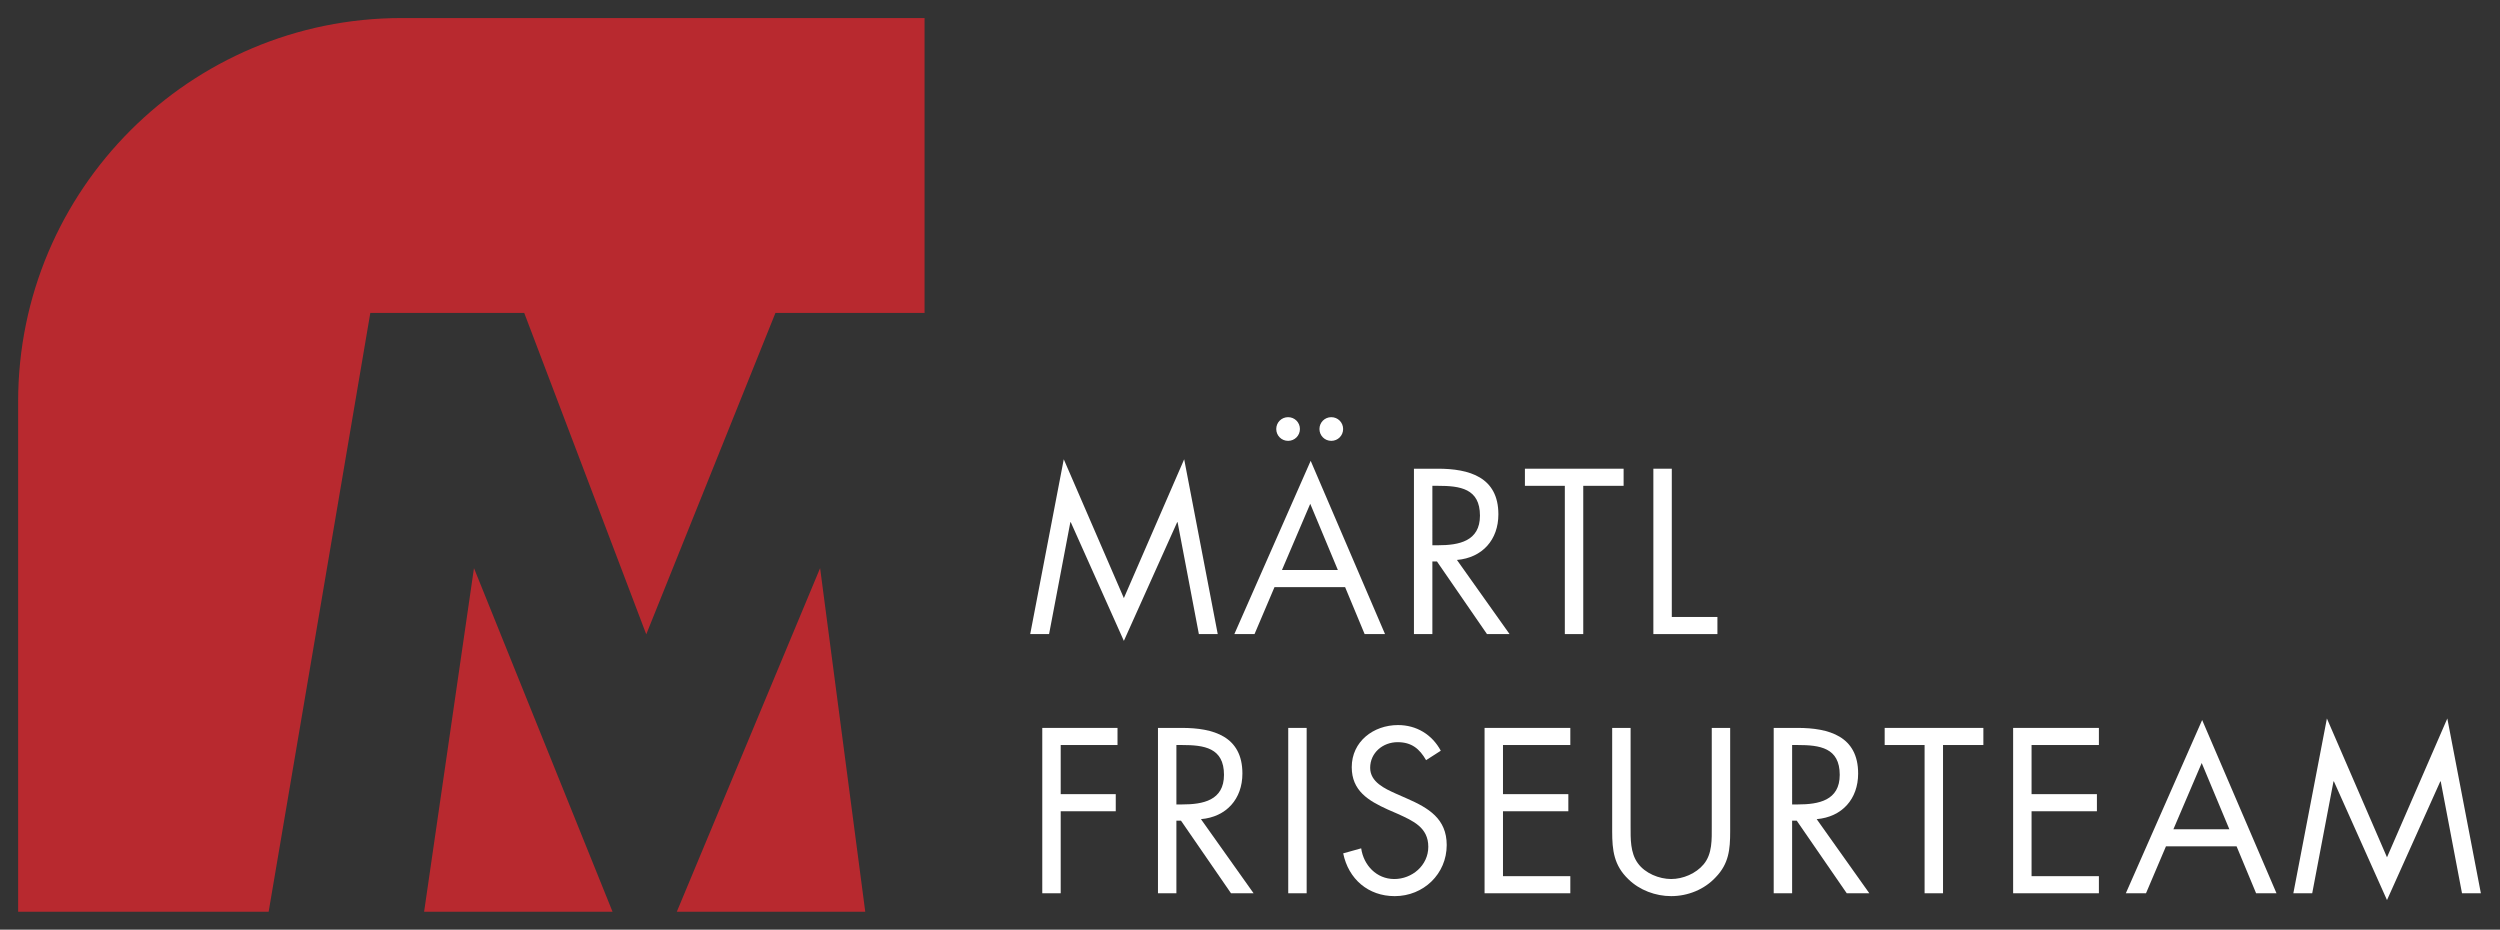
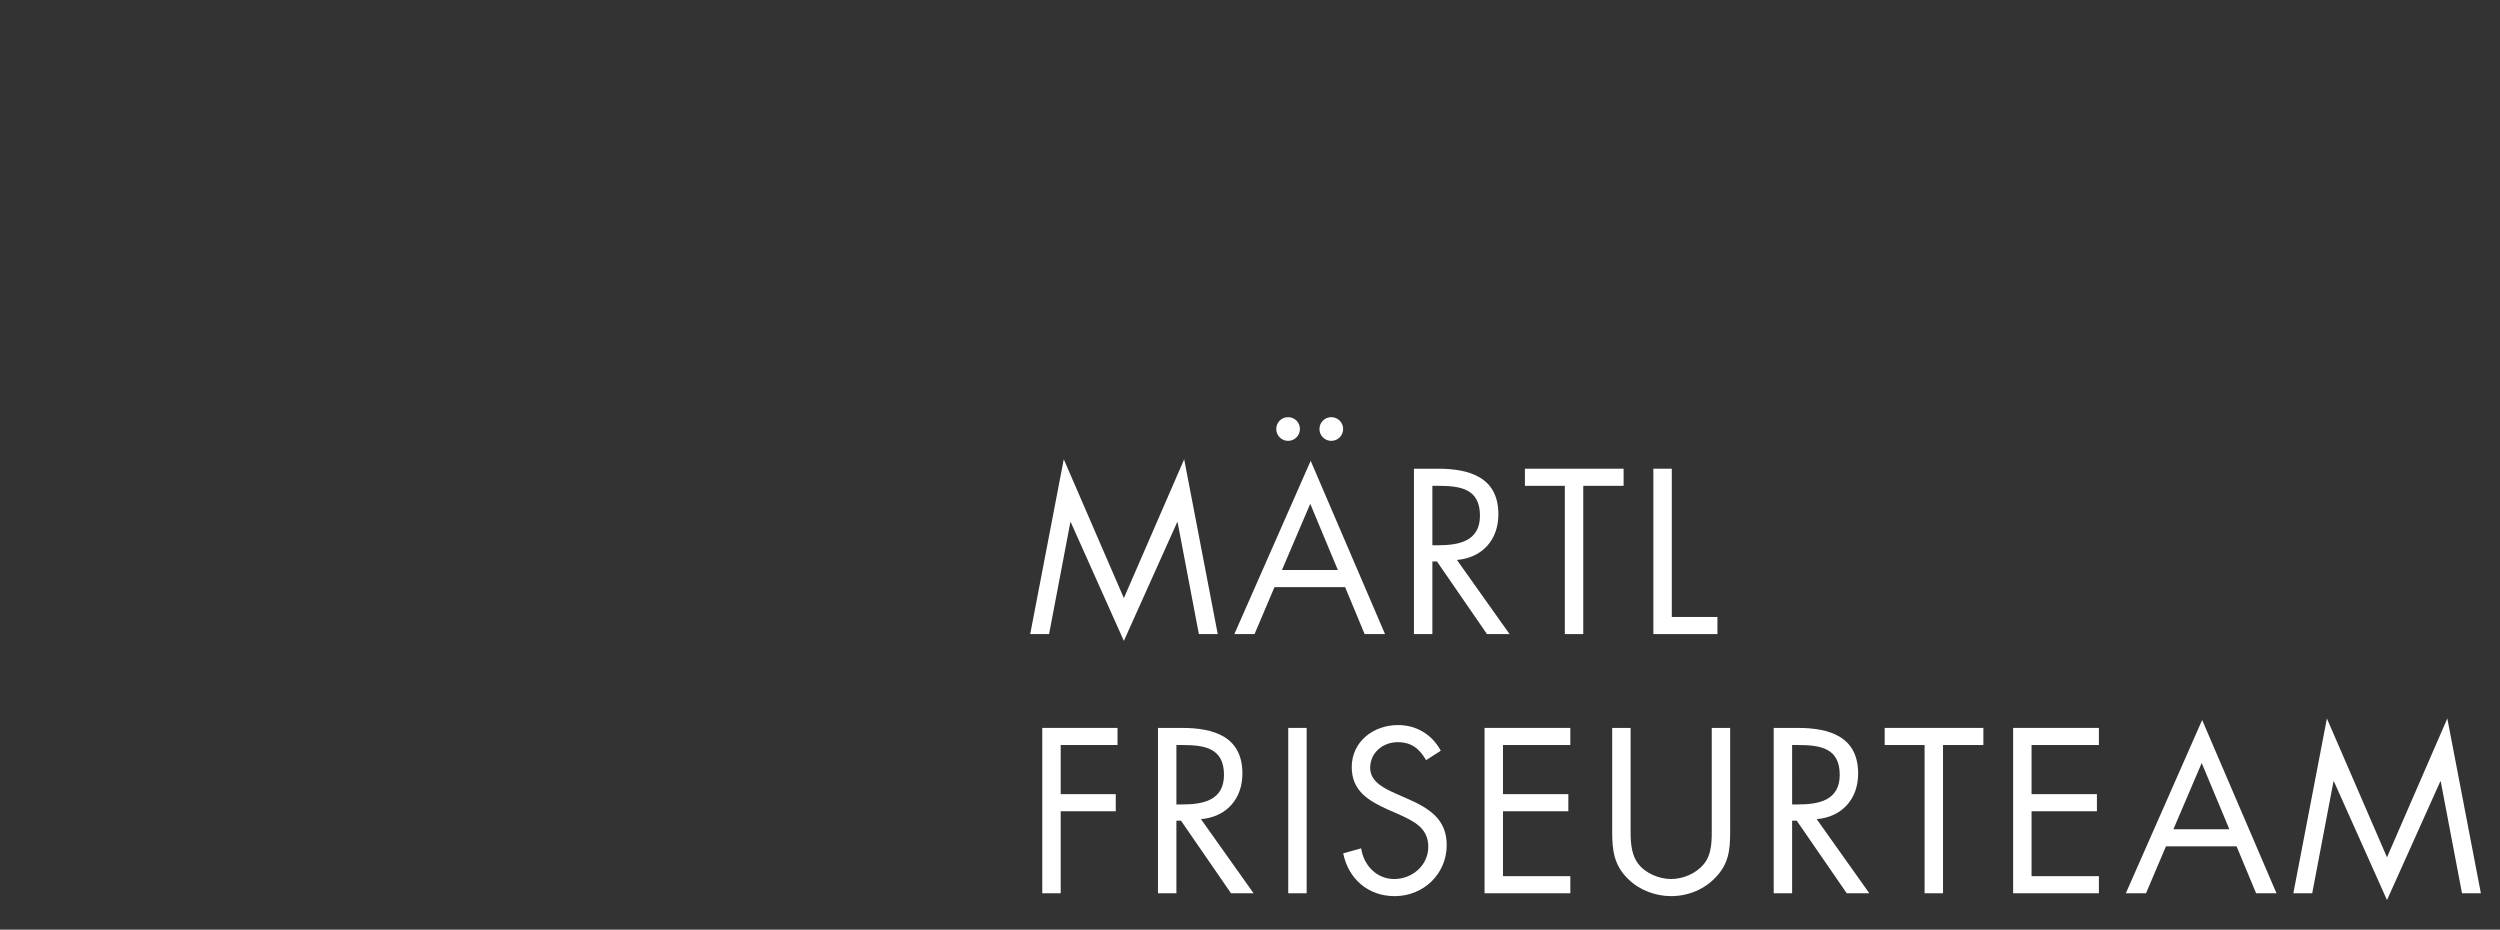
<svg xmlns="http://www.w3.org/2000/svg" version="1.1" id="Layer_1" x="0px" y="0px" width="960px" height="357px" viewBox="0 0 960 357" enable-background="new 0 0 960 357" xml:space="preserve">
  <rect x="0" y="0" width="960" height="357" fill="#333333" stroke="none" />
  <g>
    <g>
      <polygon fill="#FFFFFF" points="429.123,286.088 429.123,279.519 400.235,279.519 400.235,343.016 407.309,343.016     407.309,311.523 428.448,311.523 428.448,304.951 407.309,304.951 407.309,286.088   " />
      <path fill="#FFFFFF" d="M451.736,286.088h2.104c8.507,0,16.171,1.013,16.171,11.456c0,9.851-8.085,11.362-16.086,11.362h-2.188    V286.088z M451.736,315.14h1.767l19.203,27.876h8.673l-20.21-28.464c9.769-0.842,15.915-7.749,15.915-17.519    c0-14.316-11.199-17.516-23.244-17.516h-9.179v63.497h7.074L451.736,315.14L451.736,315.14z" />
      <rect x="494.684" y="279.519" fill="#FFFFFF" width="7.071" height="63.497" />
      <path fill="#FFFFFF" d="M553.265,288.276c-3.365-6.232-9.345-9.852-16.425-9.852c-9.433,0-17.77,6.314-17.77,16.166    c0,9.095,6.404,12.886,13.813,16.257l3.873,1.687c5.896,2.692,11.71,5.223,11.71,12.631c0,7.157-6.233,12.381-13.06,12.381    c-6.816,0-11.792-5.31-12.711-11.788l-6.907,1.933c2.021,9.855,9.599,16.425,19.792,16.425c11.032,0,19.957-8.508,19.957-19.625    c0-10.104-6.989-14.233-15.246-17.851l-4.209-1.854c-4.292-1.938-9.938-4.467-9.938-9.938c0-5.813,4.885-9.854,10.53-9.854    c5.39,0,8.419,2.527,10.943,6.906L553.265,288.276z" />
      <polygon fill="#FFFFFF" points="570.074,343.016 603.003,343.016 603.003,336.45 577.145,336.45 577.145,311.523 602.242,311.523     602.242,304.951 577.145,304.951 577.145,286.088 603.003,286.088 603.003,279.519 570.074,279.519   " />
      <path fill="#FFFFFF" d="M626.145,279.519h-7.07v39.75c0,7.245,0.674,13.054,6.232,18.362c4.292,4.209,10.443,6.482,16.42,6.482    c6.402,0,12.723-2.528,17.097-7.241c5.058-5.221,5.56-10.696,5.56-17.604v-39.75h-7.07v37.813c0,4.972,0.255,10.529-3.116,14.566    c-2.953,3.54-7.92,5.646-12.469,5.646c-4.629,0-10.022-2.192-12.803-6.065c-2.942-4.042-2.778-9.433-2.778-14.147v-37.813H626.145    z" />
      <path fill="#FFFFFF" d="M688.175,286.088h2.104c8.512,0,16.177,1.013,16.177,11.456c0,9.851-8.088,11.362-16.089,11.362h-2.192    V286.088z M688.175,315.14h1.772l19.201,27.876h8.675l-20.213-28.464c9.77-0.842,15.916-7.749,15.916-17.519    c0-14.316-11.199-17.516-23.247-17.516h-9.177v63.497h7.071L688.175,315.14L688.175,315.14z" />
      <polygon fill="#FFFFFF" points="746.119,286.088 761.615,286.088 761.615,279.519 723.714,279.519 723.714,286.088     739.042,286.088 739.042,343.016 746.119,343.016   " />
      <polygon fill="#FFFFFF" points="773.042,343.016 805.976,343.016 805.976,336.45 780.117,336.45 780.117,311.523 805.215,311.523     805.215,304.951 780.117,304.951 780.117,286.088 805.976,286.088 805.976,279.519 773.042,279.519   " />
      <path fill="#FFFFFF" d="M858.847,324.994l7.495,18.021h7.833l-28.55-66.531l-29.307,66.531h7.746l7.662-18.021H858.847z     M856.068,318.426h-21.479l10.868-25.429L856.068,318.426z" />
      <polygon fill="#FFFFFF" points="880.645,343.016 887.89,343.016 896.059,300.067 896.229,300.067 916.607,345.632 937.07,300.067     937.244,300.067 945.409,343.016 952.653,343.016 939.769,275.896 916.607,329.21 893.53,275.896   " />
    </g>
    <g>
      <polygon fill="#FFFFFF" points="395.602,243.487 402.846,243.487 411.013,200.533 411.182,200.533 431.564,246.098     452.029,200.533 452.198,200.533 460.365,243.487 467.61,243.487 454.725,176.363 431.564,229.672 408.487,176.363   " />
      <path fill="#FFFFFF" d="M494.629,160.192c-2.533,0-4.551,2.022-4.551,4.55c0,2.526,2.018,4.548,4.551,4.548    c2.524,0,4.544-2.021,4.544-4.548C499.173,162.214,497.153,160.192,494.629,160.192z M511.215,160.192    c-2.523,0-4.547,2.022-4.547,4.55c0,2.526,2.022,4.548,4.547,4.548c2.528,0,4.547-2.021,4.547-4.548    C515.762,162.214,513.743,160.192,511.215,160.192z M516.523,225.463l7.494,18.023h7.831l-28.55-66.533l-29.308,66.533h7.749    l7.663-18.023H516.523z M513.743,218.892H492.27l10.861-25.434L513.743,218.892z" />
      <path fill="#FFFFFF" d="M550.031,186.555h2.1c8.512,0,16.175,1.007,16.175,11.45c0,9.854-8.083,11.374-16.084,11.374h-2.189    L550.031,186.555L550.031,186.555z M550.031,215.611h1.767L571,243.487h8.674l-20.212-28.468    c9.771-0.84,15.916-7.747,15.916-17.515c0-14.322-11.2-17.521-23.247-17.521h-9.177v63.503h7.077V215.611L550.031,215.611z" />
      <polygon fill="#FFFFFF" points="607.969,186.555 623.465,186.555 623.465,179.984 585.565,179.984 585.565,186.555     600.894,186.555 600.894,243.487 607.969,243.487   " />
      <polygon fill="#FFFFFF" points="641.969,179.984 634.893,179.984 634.893,243.487 659.488,243.487 659.488,236.916     641.969,236.916   " />
    </g>
  </g>
-   <path fill="#B8292F" d="M235.218,350.11h-72.36l19.148-131.951L235.218,350.11z M332.259,350.11h-72.367l55.03-131.951  L332.259,350.11z M355.032,6.927V120.16h-57.26L248.16,243.578L201.302,120.16h-59.105L103.158,350.11H6.966v-195.9  c0-81.342,65.94-147.282,147.282-147.282H355.032z" />
</svg>